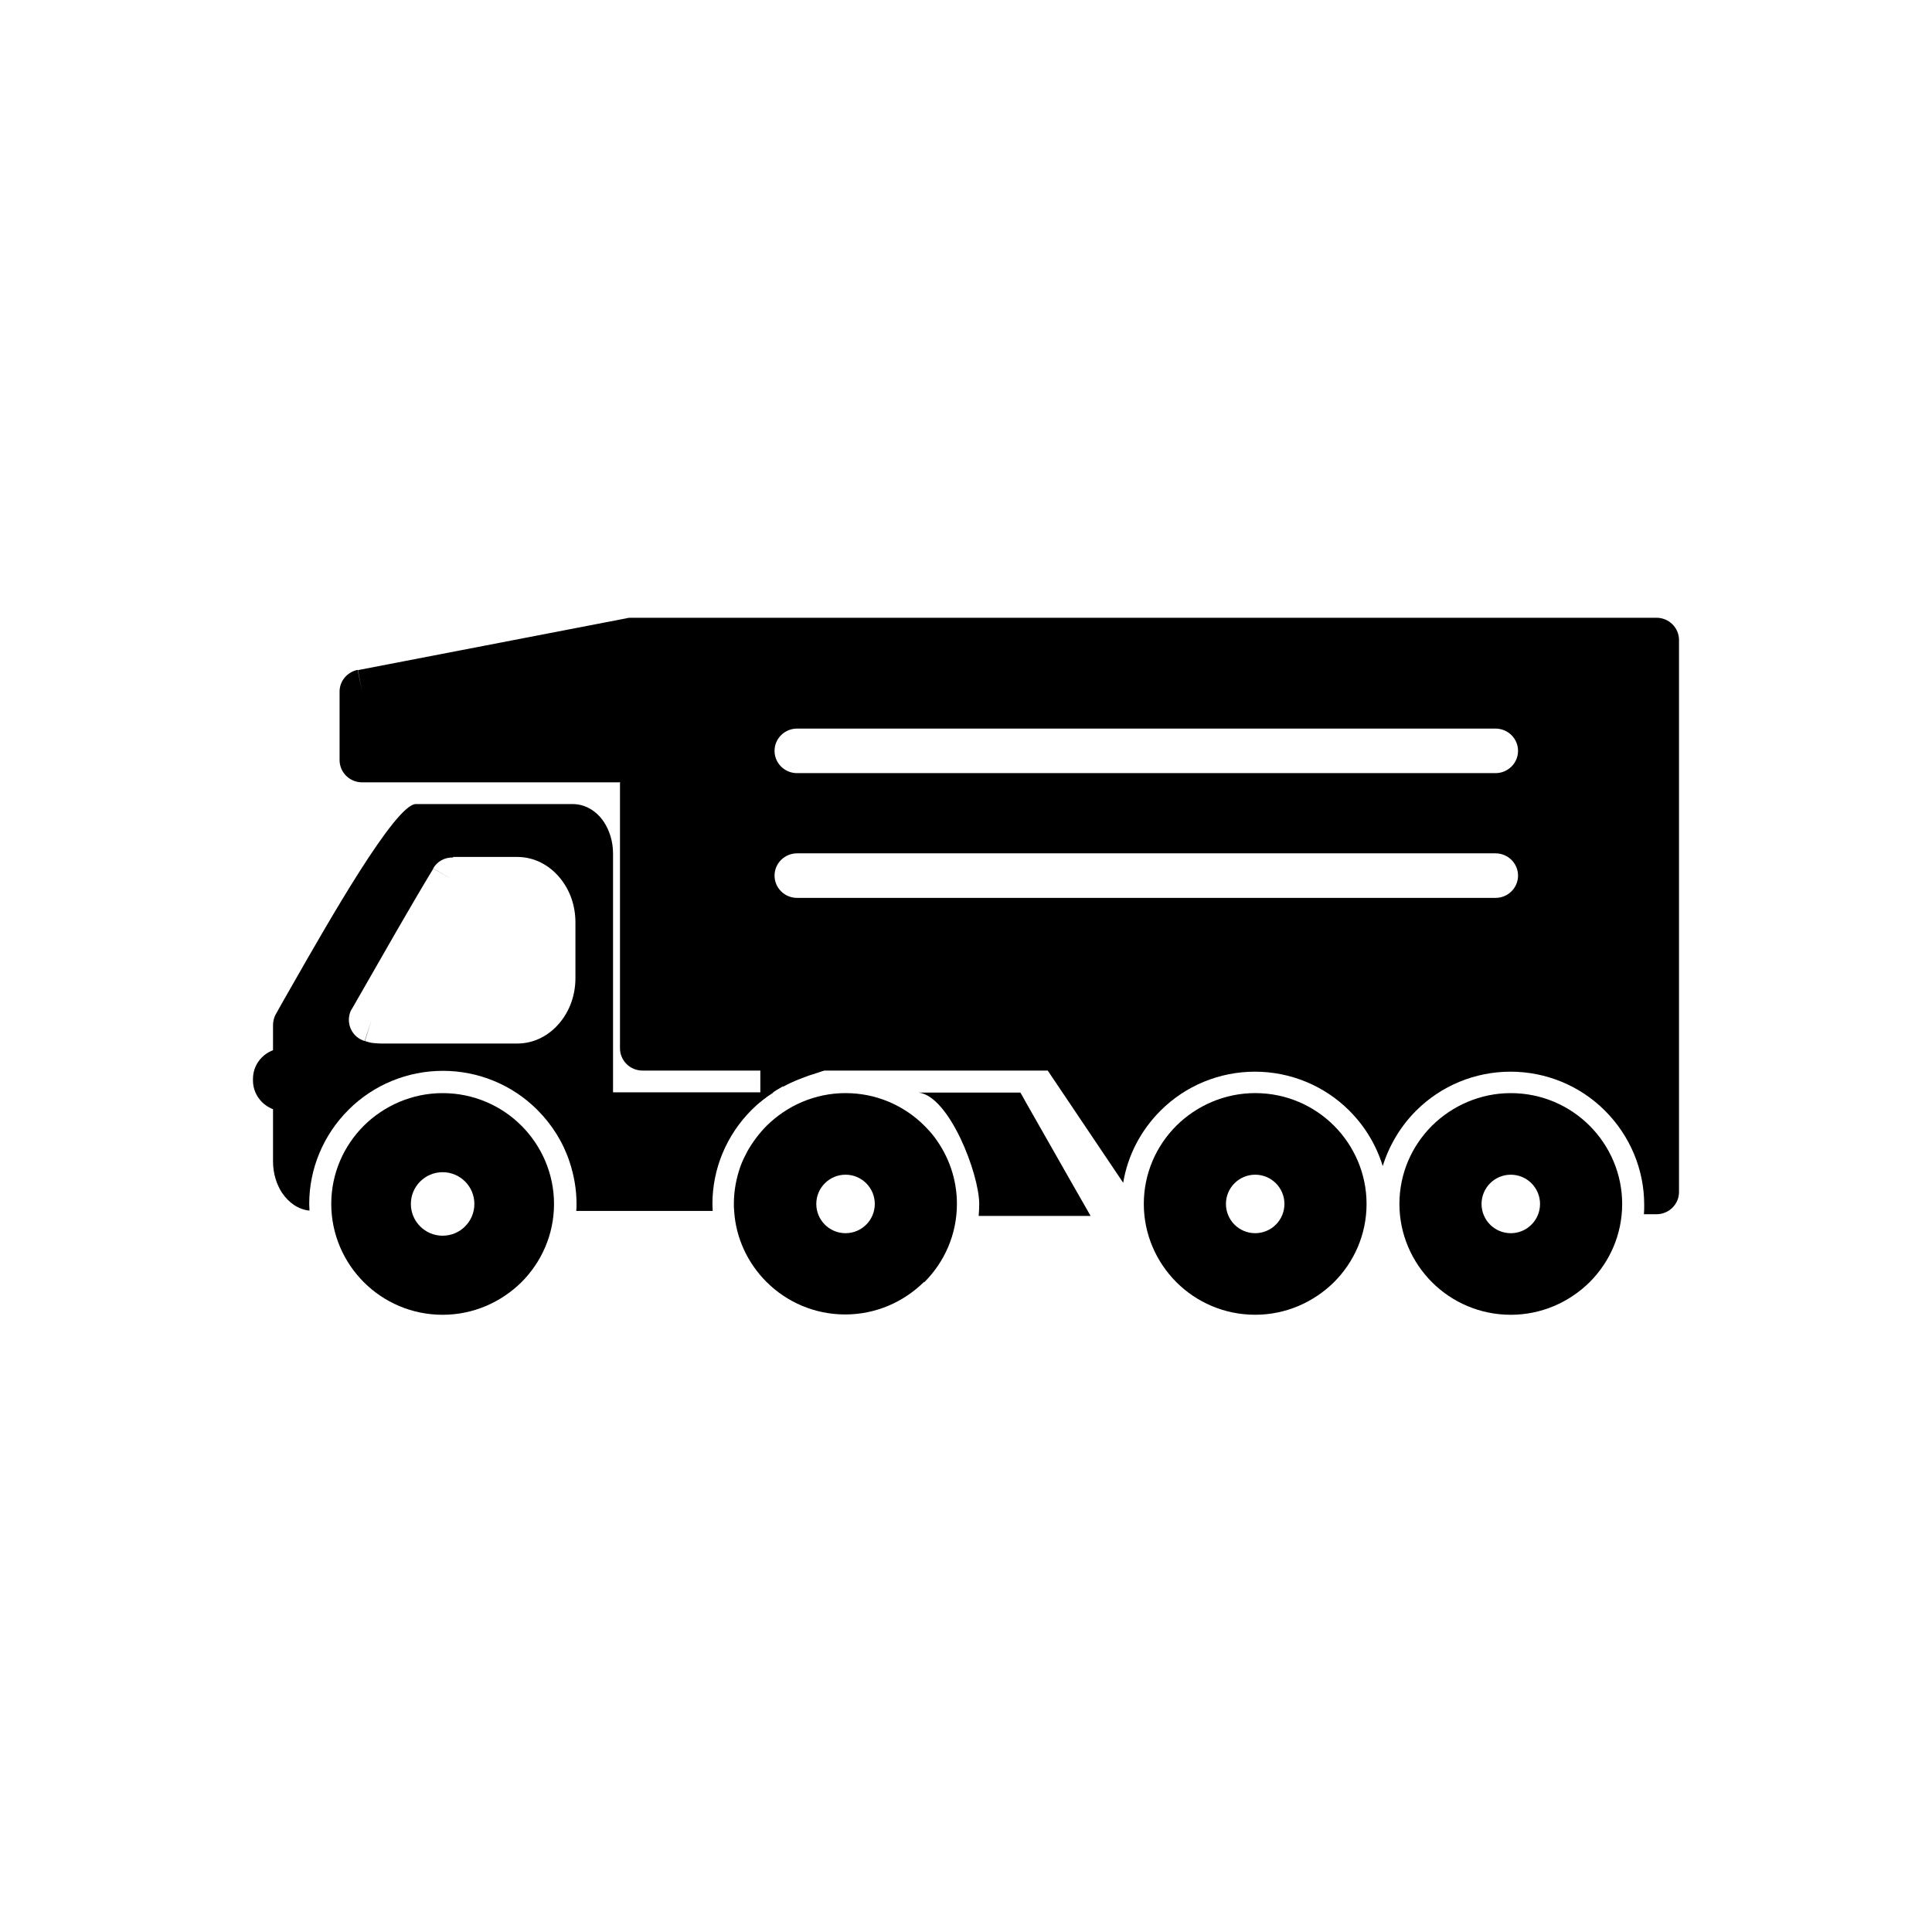
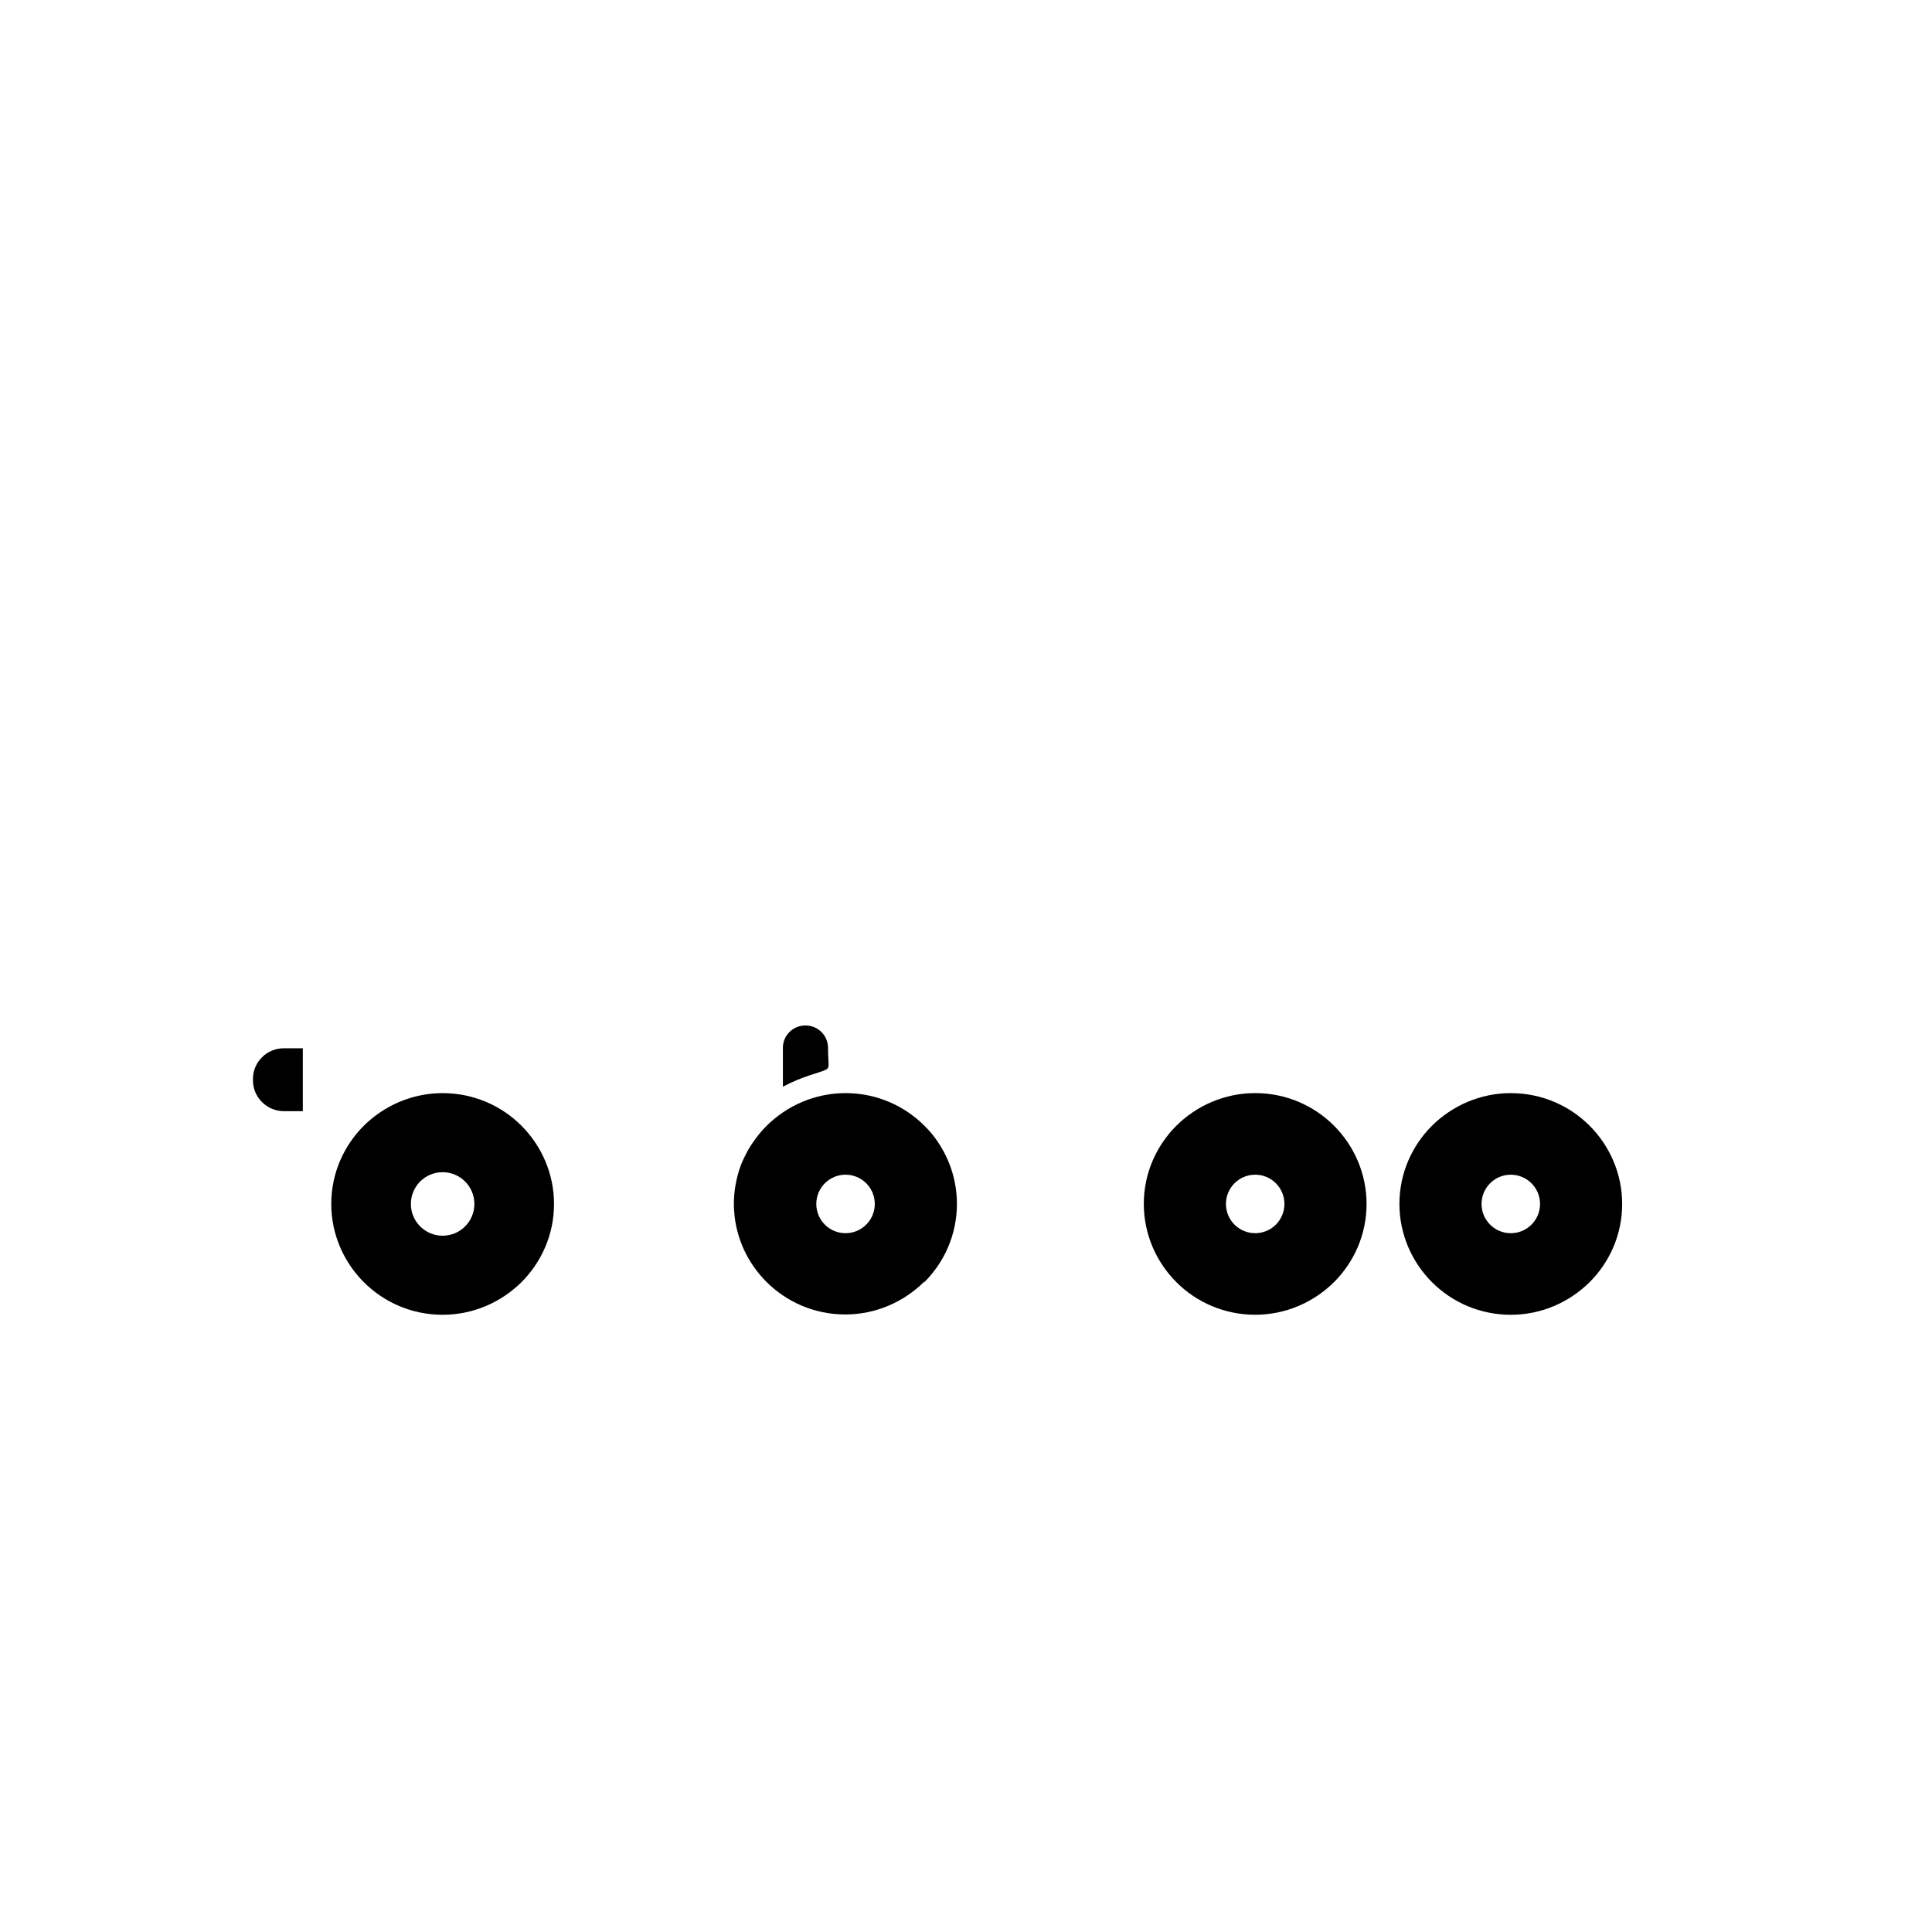
<svg xmlns="http://www.w3.org/2000/svg" fill="#000000" width="800px" height="800px" version="1.1" viewBox="144 144 512 512">
  <g>
    <path d="m224.25 421.8h-5.019c-4.5 0-8.191 3.617-8.191 8.117v0.441c0 4.43 3.691 8.117 8.191 8.117h5.019z" fill-rule="evenodd" />
-     <path d="m357.45 421.66c0-3.246-2.656-5.902-5.977-5.902-3.32 0-5.977 2.656-5.977 5.902v13.727 0.59c3.543-2.953 7.602-5.238 11.953-6.641z" />
-     <path d="m308.38 351.33h-68.41c-3.32 0-5.977-2.656-5.977-5.902v-18.008c-0.074-2.805 1.918-5.312 4.797-5.902l1.18 5.828-1.105-5.758 71.141-13.727c0.441-0.148 0.961-0.148 1.402-0.148h271.57c3.32 0 5.977 2.656 5.977 5.902v146.27c0 3.246-2.656 5.902-5.977 5.902h-3.32c0.074-0.812 0.074-1.699 0.074-2.508 0-9.371-3.762-18.301-10.406-24.941-6.641-6.641-15.645-10.332-25.016-10.332s-18.375 3.691-25.016 10.332c-4.133 4.133-7.16 9.223-8.855 14.684-1.699-5.535-4.723-10.555-8.855-14.684-6.641-6.641-15.645-10.332-25.016-10.332s-18.375 3.691-25.016 10.332c-5.238 5.238-8.707 11.883-9.891 19.113l-20-29.738h-107.38c-3.32 0-5.977-2.656-5.977-5.902v-70.328zm46.859 18.816c-3.32 0-5.977 2.656-5.977 5.902s2.656 5.902 5.977 5.902h185.08c3.32 0 5.977-2.656 5.977-5.902s-2.656-5.902-5.977-5.902zm0-33.062c-3.32 0-5.977 2.656-5.977 5.902s2.656 5.902 5.977 5.902h185.08c3.32 0 5.977-2.656 5.977-5.902s-2.656-5.902-5.977-5.902z" />
    <path d="m363.43 421.66c0-3.246-2.656-5.902-5.977-5.902-3.32 0-5.977 2.656-5.977 5.902v10.332c5.387-2.879 9.52-3.617 11.219-4.43 1.402-0.664 0.738-1.105 0.738-5.902z" />
-     <path d="m387.42 433.54c8.117 0.887 16.086 21.477 16.086 29.594 0 1.031-0.074 2.066-0.148 3.098h29.664l-5.019-8.781-11.883-20.883-1.699-3.027h-27.156z" />
-     <path d="m306.46 433.46v-63.316c0-3.172-0.961-6.125-2.434-8.34-1.992-2.953-4.945-4.723-8.34-4.723h-41.473c-5.461 0-23.469 31.734-32.617 47.746-2.363 4.133-4.133 7.231-4.43 7.824-0.59 0.961-0.812 2.066-0.812 3.098v8.34c0.812-0.367 1.699-0.59 2.656-0.59h3.984v13.285h-3.984c-0.961 0-1.844-0.223-2.656-0.59v15.645c0 3.172 0.961 6.125 2.434 8.34 1.77 2.582 4.281 4.356 7.231 4.648 0-0.59-0.074-1.18-0.074-1.77 0-9.371 3.762-18.301 10.406-24.941 6.641-6.641 15.645-10.332 25.016-10.332 9.371 0 18.375 3.691 25.016 10.332 3.91 3.91 6.863 8.633 8.559 13.801 1.18 3.543 1.844 7.305 1.844 11.145 0 0.59 0 1.254-0.074 1.844h36.16c0-0.59-0.074-1.254-0.074-1.844 0-9.371 3.762-18.301 10.406-24.941 1.77-1.77 3.691-3.32 5.828-4.648h-42.504zm-42.359-62.359h16.973c4.5 0 8.488 2.141 11.289 5.535 2.582 3.098 4.133 7.231 4.133 11.809v14.758c0 4.574-1.551 8.707-4.133 11.809-2.805 3.394-6.789 5.535-11.289 5.535h-36.16c-0.59 0-1.328-0.074-2.141-0.148-0.664-0.074-1.402-0.297-2.066-0.516l1.77-5.609-1.844 5.609c-3.172-0.961-4.871-4.281-3.91-7.379 0.148-0.516 0.441-1.031 0.738-1.477l3.469-6.051c4.574-7.969 11.512-20.219 17.934-30.848l5.094 3.027-5.164-3.027c1.105-1.918 3.172-2.953 5.238-2.879z" fill-rule="evenodd" />
    <path d="m514.86 463.06c0 8.043 3.32 15.422 8.633 20.738 5.312 5.312 12.691 8.633 20.883 8.633 8.117 0 15.496-3.32 20.883-8.633 5.312-5.312 8.633-12.621 8.633-20.738 0-8.043-3.32-15.422-8.633-20.738-5.312-5.312-12.691-8.633-20.883-8.633-8.117 0-15.496 3.32-20.883 8.633-5.312 5.312-8.633 12.621-8.633 20.738zm37.266 0c0 4.281-3.469 7.75-7.75 7.75s-7.75-3.469-7.75-7.75 3.469-7.75 7.75-7.75 7.75 3.469 7.75 7.75z" fill-rule="evenodd" />
    <path d="m497.52 483.79c5.312-5.312 8.633-12.621 8.633-20.738 0-8.043-3.32-15.422-8.633-20.738-5.312-5.312-12.691-8.633-20.883-8.633-8.117 0-15.496 3.32-20.883 8.633-5.312 5.312-8.633 12.621-8.633 20.738 0 8.043 3.32 15.422 8.633 20.738 5.312 5.312 12.691 8.633 20.883 8.633 8.117 0 15.496-3.32 20.883-8.633zm-20.883-28.484c4.281 0 7.75 3.469 7.75 7.75s-3.469 7.75-7.75 7.75-7.75-3.469-7.75-7.75 3.469-7.75 7.75-7.75z" fill-rule="evenodd" />
    <path d="m388.96 483.79c5.312-5.312 8.633-12.621 8.633-20.738 0-6.641-2.215-12.691-5.902-17.637-0.812-1.105-1.77-2.141-2.731-3.098-5.312-5.312-12.691-8.633-20.883-8.633-8.117 0-15.496 3.32-20.883 8.633-1.992 1.992-3.691 4.281-5.094 6.715-0.664 1.254-1.328 2.582-1.844 3.984-1.105 3.098-1.77 6.492-1.77 9.961 0 0.664 0 1.254 0.074 1.918 0.441 7.305 3.691 13.949 8.559 18.816 5.312 5.312 12.691 8.633 20.883 8.633 8.117 0 15.496-3.32 20.883-8.633zm-20.883-28.484c4.281 0 7.75 3.469 7.75 7.75s-3.469 7.75-7.75 7.75-7.75-3.469-7.75-7.75 3.469-7.75 7.75-7.75z" fill-rule="evenodd" />
    <path d="m290.82 463.06c0-8.043-3.32-15.422-8.633-20.738-5.312-5.312-12.691-8.633-20.883-8.633-8.117 0-15.496 3.32-20.883 8.633-5.312 5.312-8.633 12.621-8.633 20.738 0 8.043 3.32 15.422 8.633 20.738 5.312 5.312 12.691 8.633 20.883 8.633 8.117 0 15.496-3.32 20.883-8.633 5.312-5.312 8.633-12.621 8.633-20.738zm-29.52-8.414c4.648 0 8.414 3.762 8.414 8.414 0 4.648-3.762 8.414-8.414 8.414-4.648 0-8.414-3.762-8.414-8.414 0-4.648 3.762-8.414 8.414-8.414z" fill-rule="evenodd" />
  </g>
</svg>